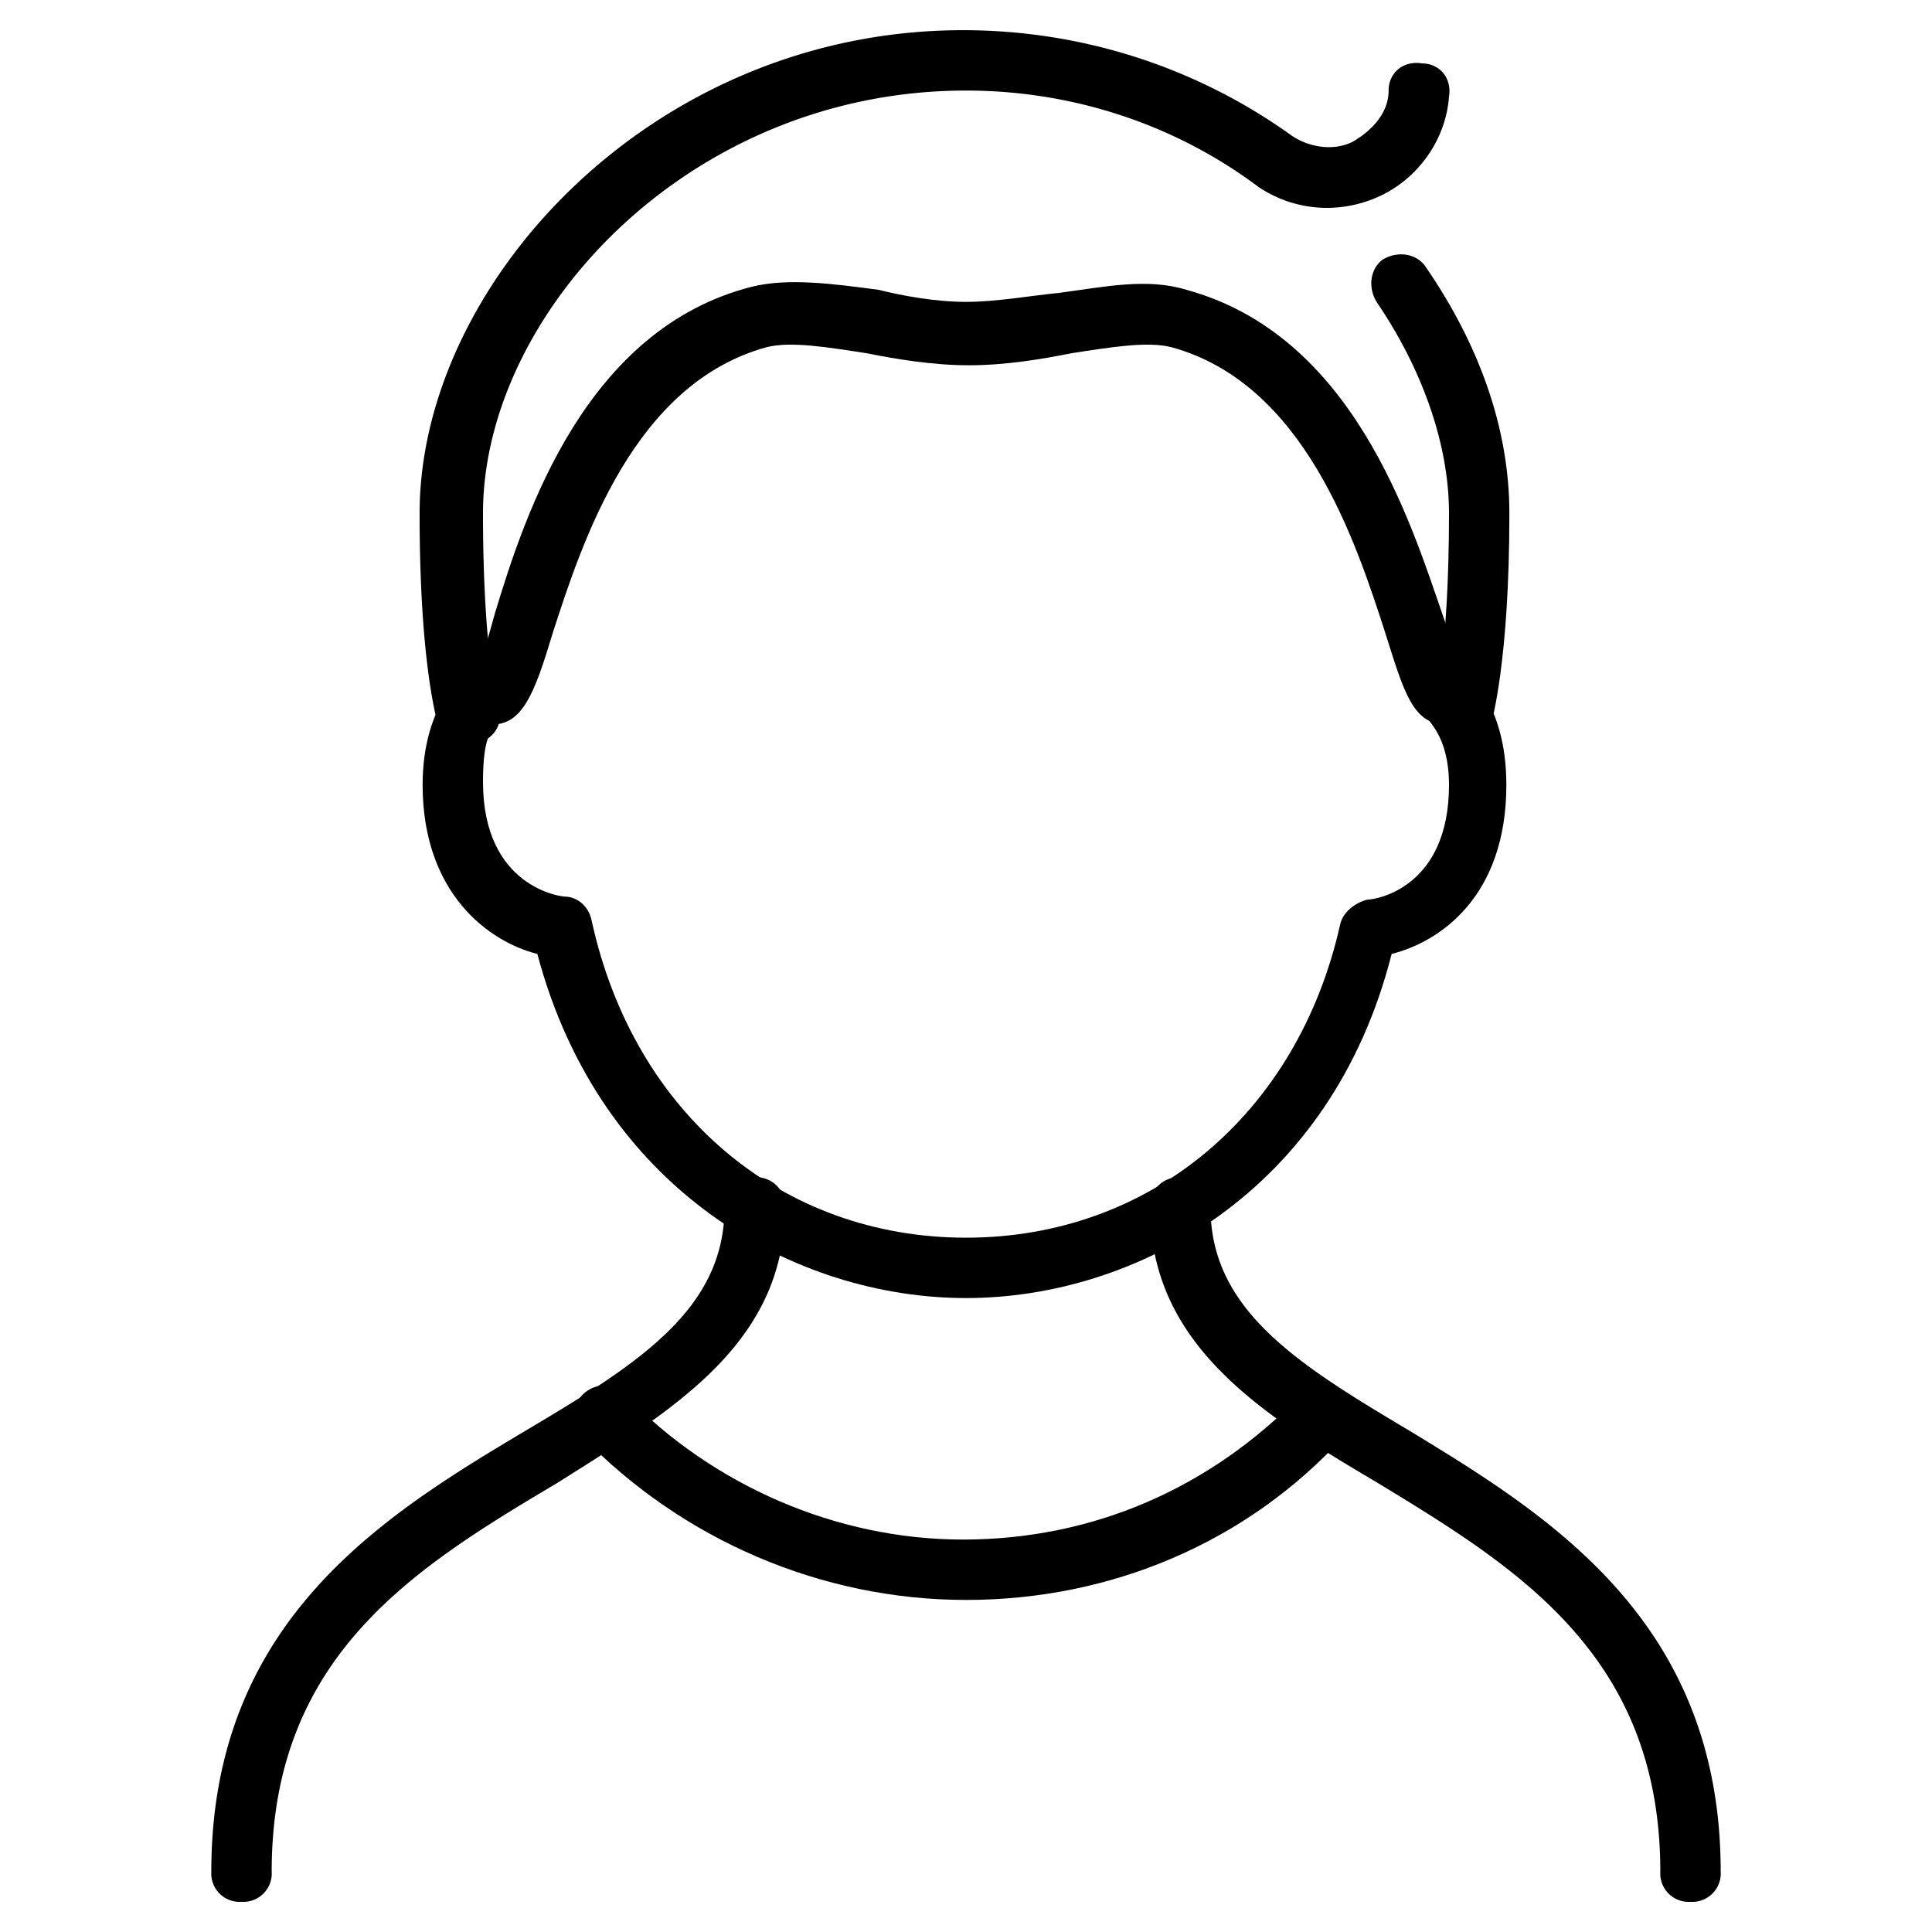
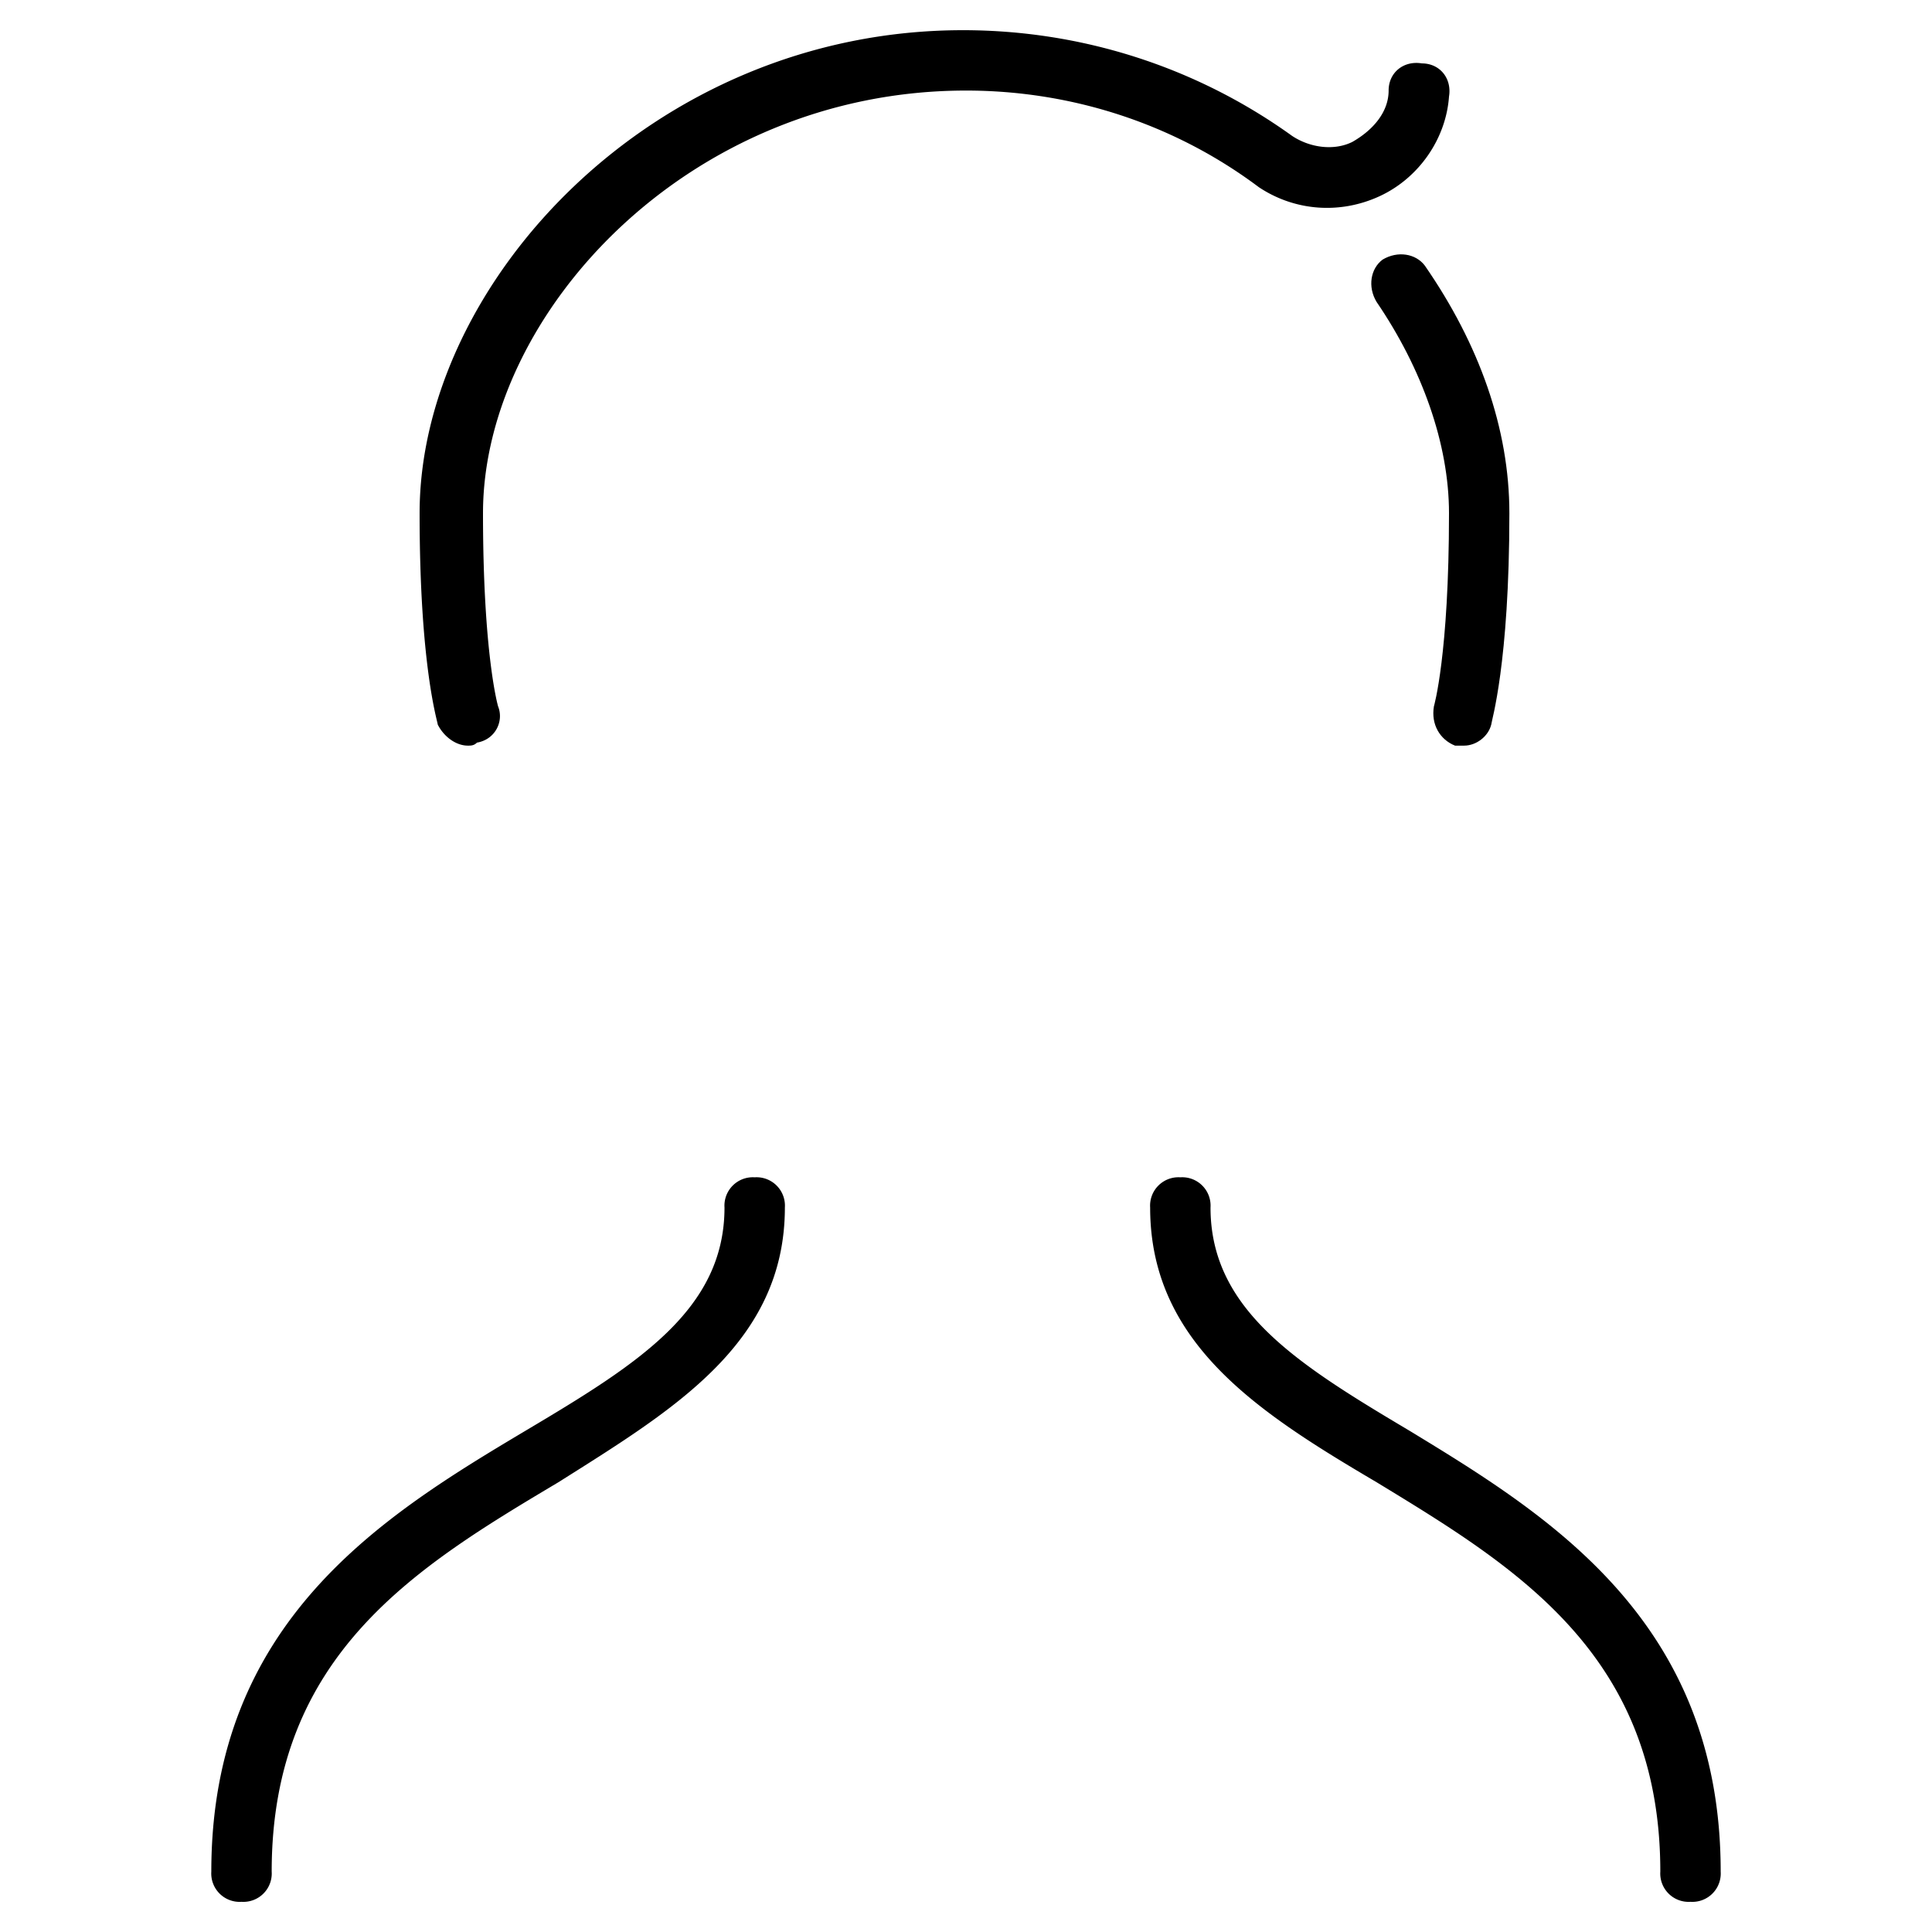
<svg xmlns="http://www.w3.org/2000/svg" viewBox="0 0 64 64" width="24" height="24">
-   <path d="M32 43c-5.6 0-12.1-3.5-14.2-11.4-1.6-.4-3.8-2-3.8-5.6 0-2.8 1.5-3.8 1.6-3.9.5-.3 1.1-.1 1.4.3.3.5.1 1.1-.3 1.4s-.7.5-.7 2.1c0 3.5 2.6 3.8 2.7 3.8.4 0 .8.3.9.8C21 36.9 25.9 41 32 41s11-4.1 12.4-10.4c.1-.4.5-.7.9-.8.3 0 2.7-.4 2.7-3.8 0-1.6-.7-2.1-.7-2.2-.4-.3-.6-.9-.3-1.4.3-.4.9-.6 1.3-.3.2.1 1.6 1.1 1.6 3.9 0 3.7-2.2 5.2-3.8 5.6C44.1 39.5 37.6 43 32 43z" />
  <path d="M48.5 24.7h-.3c-.5-.2-.8-.7-.7-1.3 0 0 .5-1.7.5-6.4 0-2.3-.9-4.8-2.4-7-.3-.5-.2-1.1.2-1.4.5-.3 1.1-.2 1.4.2C49 11.4 50 14.2 50 17c0 5-.6 6.9-.6 7-.1.4-.5.7-.9.7z" />
-   <path d="m47.9 24c-1.1 0-1.4-1.1-2-3-1-3.1-2.7-8.3-7.1-9.5-.8-.2-2 0-3.3.2-1 .2-2.2.4-3.4.4s-2.4-.2-3.4-.4c-1.3-.2-2.5-.4-3.3-.2-4.4 1.2-6.1 6.4-7.1 9.5-.6 2-1 3-2 3-.6 0-1-.4-1-1 0-.4.2-.7.5-.9.2-.3.4-1.1.6-1.8 1-3.3 3-9.4 8.5-10.8 1.2-.3 2.7-.1 4.2.1.8.2 1.9.4 2.9.4s2.1-.2 3.1-.3c1.5-.2 2.9-.5 4.2-.1 5.5 1.5 7.4 7.6 8.5 10.8.2.6.5 1.4.6 1.8.3.2.5.5.5.9 0 .5-.5.9-1 .9z" />
  <path d="M15.5 24.7c-.4 0-.8-.3-1-.7 0-.1-.6-1.9-.6-7 0-7.6 7.7-16 18-16 3.9 0 7.7 1.2 10.9 3.5.6.4 1.4.5 2 .2.7-.4 1.2-1 1.2-1.7 0-.6.5-1 1.1-.9.6 0 1 .5.9 1.1-.1 1.4-1 2.7-2.3 3.3s-2.8.5-4-.3C38.9 4.1 35.5 3 32 3c-9.2 0-16 7.4-16 14 0 4.7.5 6.4.5 6.4.2.5-.1 1.1-.7 1.2-.1.1-.2.1-.3.1zM56 63a.94.94 0 0 1-1-1c0-7.2-4.8-10.1-9.4-12.9-3.9-2.3-7.5-4.6-7.5-9.1a.94.94 0 0 1 1-1 .94.94 0 0 1 1 1c0 3.4 2.9 5.2 6.6 7.4C51.3 50.2 57 53.7 57 62a.94.94 0 0 1-1 1zM8 63a.94.94 0 0 1-1-1c0-8.3 5.7-11.8 10.4-14.6 3.7-2.2 6.6-4 6.6-7.4a.94.94 0 0 1 1-1 .94.94 0 0 1 1 1c0 4.5-3.7 6.7-7.5 9.1C13.8 51.9 9 54.8 9 62a.94.94 0 0 1-1 1z" />
-   <path d="M32 53c-4.8 0-9.4-2-12.7-5.4-.4-.4-.4-1 0-1.4s1-.4 1.4 0c2.9 3 7 4.8 11.2 4.8 4.3 0 8.2-1.7 11.2-4.8.4-.4 1-.4 1.4 0s.4 1 0 1.4C41.3 51.1 36.8 53 32 53z" />
</svg>